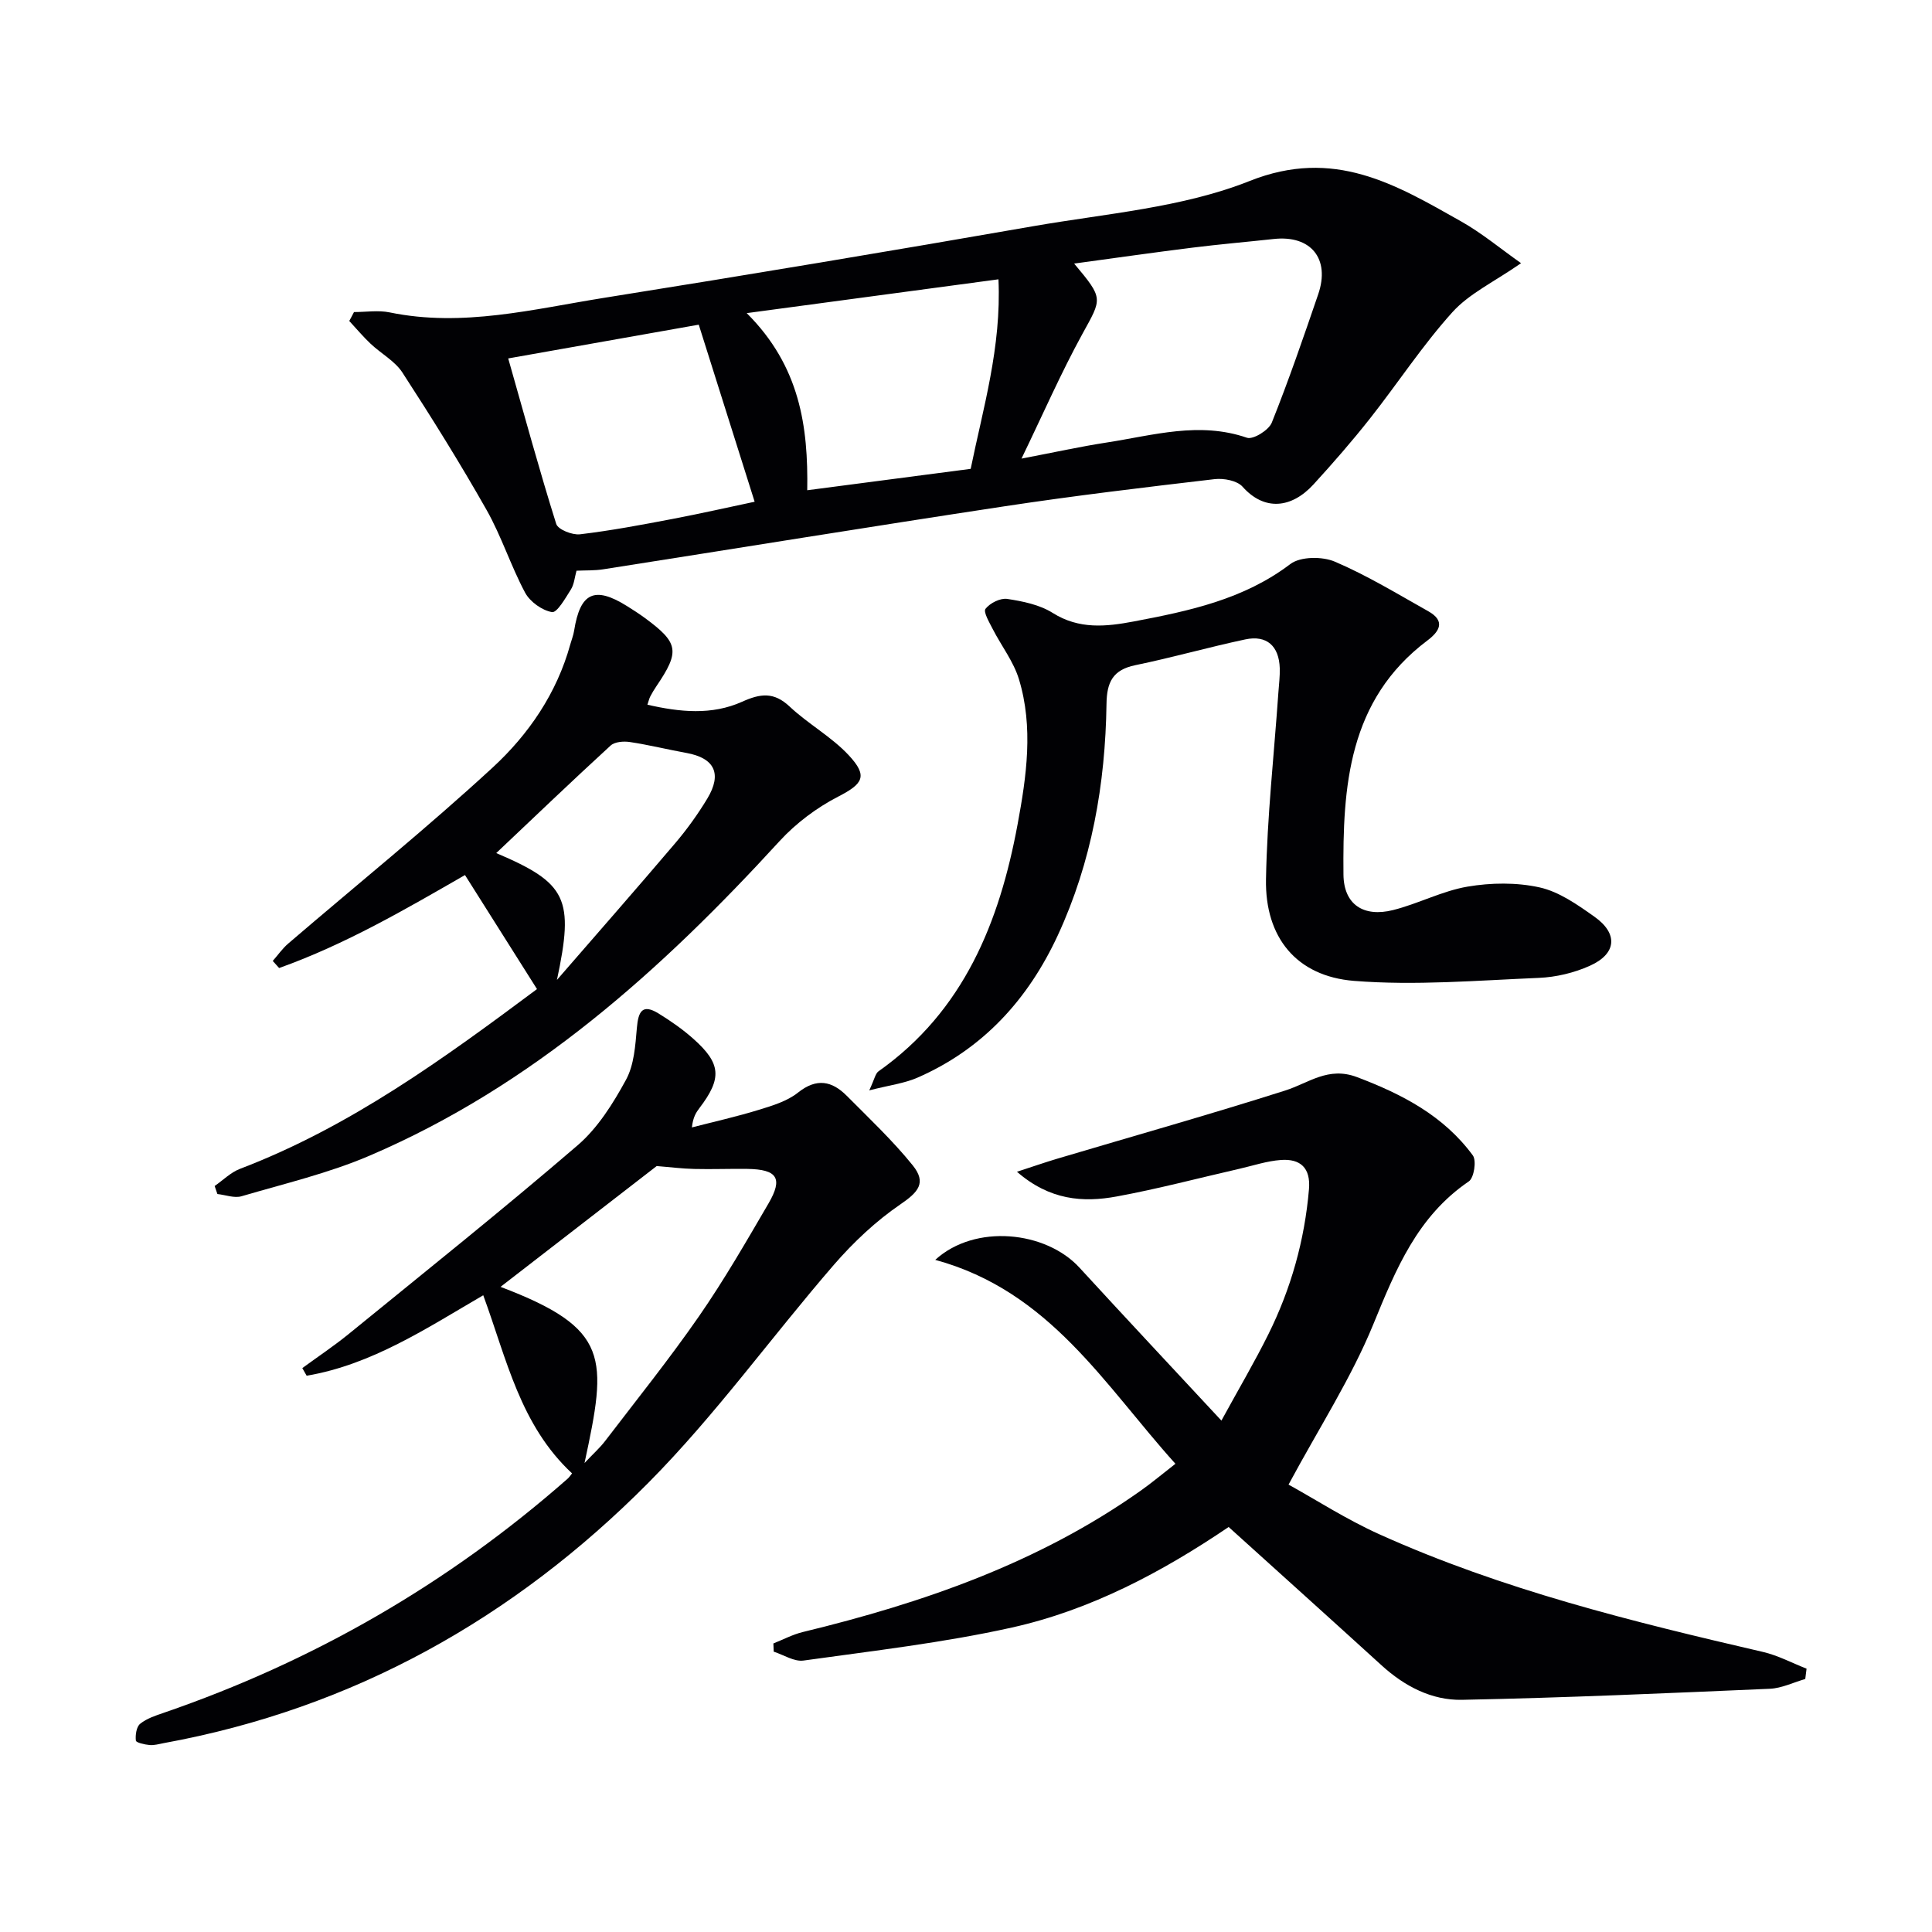
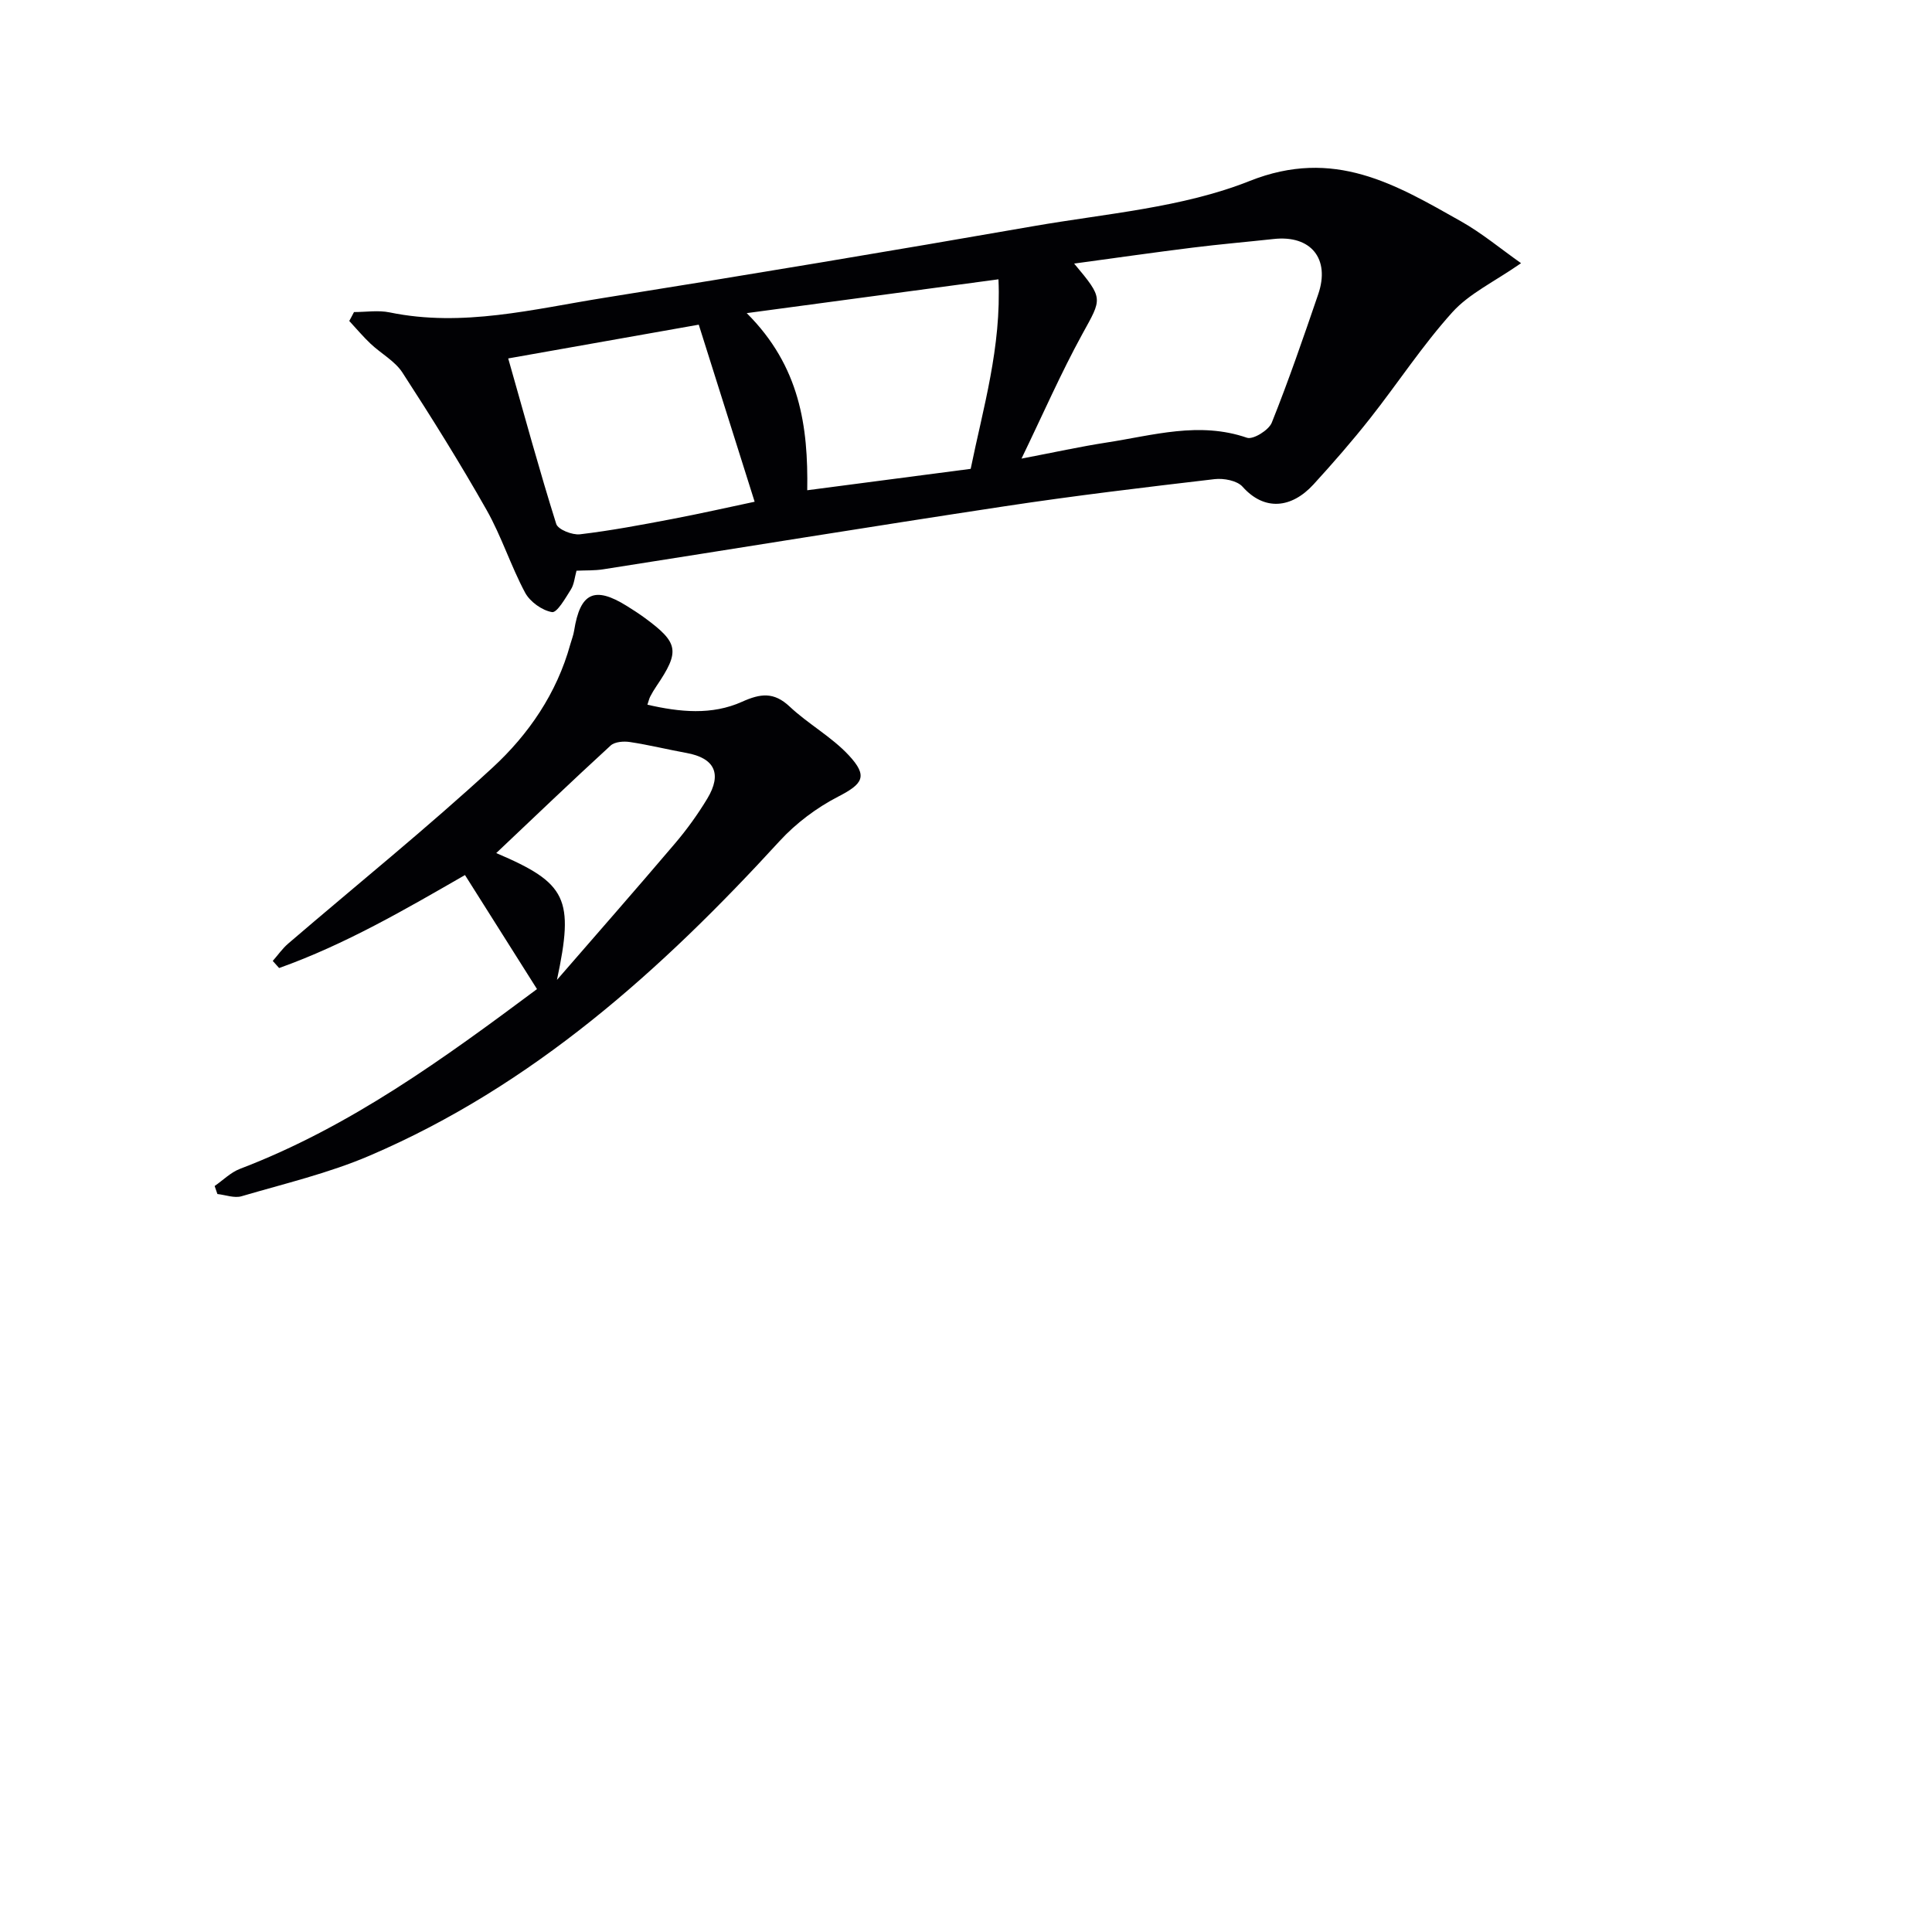
<svg xmlns="http://www.w3.org/2000/svg" enable-background="new 0 0 400 400" viewBox="0 0 400 400">
  <g fill="#010104">
-     <path d="m193.63 260.84c8.26-7.54 22.92-5.96 29.86 1.61 9.44 10.29 18.99 20.48 29.39 31.67 3.64-6.66 6.88-12.15 9.71-17.85 4.7-9.46 7.52-19.49 8.42-30.07.37-4.43-1.8-6.32-5.8-6.04-2.93.21-5.81 1.19-8.71 1.85-8.42 1.92-16.78 4.14-25.26 5.7-7.01 1.3-13.91.79-20.69-5.11 3.29-1.07 5.81-1.95 8.36-2.71 15.73-4.68 31.52-9.13 47.15-14.1 4.92-1.56 8.92-5.05 14.91-2.78 9.38 3.55 17.94 8.01 23.96 16.2.8 1.09.25 4.65-.82 5.38-10.66 7.25-15.12 18.2-19.78 29.59-4.56 11.14-11.22 21.41-17.55 33.19 5.61 3.1 11.99 7.22 18.83 10.3 25.41 11.45 52.34 18.08 79.37 24.34 3.12.72 6.04 2.29 9.05 3.47-.09.71-.18 1.42-.27 2.14-2.44.7-4.86 1.91-7.32 2.02-21.25.92-42.51 1.87-63.78 2.29-6.24.12-11.87-2.81-16.61-7.13-10.45-9.52-20.97-18.98-31.67-28.65-13.78 9.32-28.52 17.17-44.86 20.81-14.19 3.16-28.73 4.82-43.16 6.84-1.93.27-4.11-1.18-6.17-1.84-.02-.57-.05-1.13-.07-1.7 2.02-.8 3.98-1.85 6.07-2.36 24.88-6.03 48.81-14.3 69.95-29.25 2.29-1.62 4.45-3.43 7.22-5.59-14.71-16.32-25.98-35.74-49.73-42.22z" />
    <path d="m73.29 64.61c2.47 0 5.02-.42 7.39.07 15.12 3.12 29.77-.69 44.47-3.03 29.67-4.73 59.3-9.68 88.9-14.84 15.02-2.61 30.75-3.8 44.68-9.34 17.46-6.95 30.18.7 43.73 8.34 4.33 2.44 8.21 5.68 12.46 8.68-5.6 3.89-10.73 6.28-14.22 10.15-6.2 6.87-11.31 14.72-17.06 22.01-3.71 4.7-7.65 9.22-11.69 13.64-4.56 4.98-10.18 5.55-14.69.48-1.13-1.27-3.9-1.79-5.79-1.57-14.51 1.7-29.03 3.43-43.47 5.62-27.73 4.2-55.41 8.71-83.12 13.05-1.78.28-3.62.2-5.52.29-.39 1.4-.49 2.82-1.16 3.88-1.13 1.79-2.87 4.86-3.91 4.69-2.06-.35-4.55-2.13-5.57-4.02-2.97-5.55-4.89-11.68-7.99-17.15-5.47-9.66-11.36-19.1-17.41-28.42-1.56-2.4-4.43-3.93-6.6-5.98-1.56-1.47-2.94-3.13-4.41-4.71.35-.61.66-1.23.98-1.84zm138.2 30.34c6.7-1.28 12.17-2.49 17.69-3.34 9.59-1.48 19.11-4.39 28.99-.98 1.27.44 4.52-1.57 5.14-3.13 3.5-8.74 6.56-17.66 9.61-26.57 2.52-7.36-1.52-12.29-9.19-11.45-5.6.61-11.23 1.09-16.82 1.79-7.97.99-15.92 2.13-24.52 3.3 6.14 7.33 5.79 7.14 1.69 14.6-4.43 8.08-8.13 16.56-12.59 25.78zm-44.36 6.55c11.45-1.5 22.44-2.94 33.84-4.43 2.54-12.48 6.39-25.2 5.75-39.24-17.3 2.33-33.96 4.56-52.12 7 11.05 11.01 12.74 23.53 12.53 36.67zm-22.46-34.28c-12.83 2.27-25.75 4.56-39.45 6.99 3.44 12.1 6.48 23.25 9.94 34.26.37 1.17 3.33 2.34 4.93 2.15 6.4-.76 12.76-1.96 19.1-3.17 5.89-1.12 11.73-2.45 17.05-3.57-3.96-12.51-7.68-24.31-11.57-36.66z" />
-     <path d="m118.44 305.05c-10.77-10.03-13.53-23.66-18.39-36.88-11.73 6.83-23.07 14.37-36.56 16.66-.3-.53-.6-1.05-.9-1.58 3.24-2.37 6.59-4.6 9.69-7.13 15.84-12.91 31.81-25.67 47.3-38.99 4.17-3.58 7.34-8.64 10.01-13.54 1.7-3.1 1.95-7.13 2.27-10.8.29-3.33 1.1-5.04 4.47-2.97 2.54 1.56 5.02 3.29 7.24 5.27 5.74 5.11 5.93 8.16 1.26 14.3-.69.91-1.34 1.86-1.58 4.03 4.61-1.19 9.27-2.23 13.82-3.63 2.84-.87 5.91-1.79 8.16-3.59 3.86-3.07 7.02-2.4 10.09.68 4.66 4.69 9.5 9.26 13.64 14.38 2.93 3.63 1.15 5.56-2.53 8.08-5.08 3.47-9.72 7.84-13.77 12.51-12.94 14.95-24.55 31.16-38.43 45.15-27.79 28-61.06 46.73-100.3 53.89-.98.18-1.99.49-2.95.4-1.02-.09-2.8-.49-2.85-.92-.13-1.15.11-2.85.89-3.48 1.36-1.1 3.19-1.7 4.9-2.28 31.04-10.68 58.94-26.76 83.59-48.45.36-.32.63-.74.93-1.11zm-14.81-38.62c22.77 8.65 22.09 14.61 17.39 36.47 1.86-1.97 3.19-3.15 4.26-4.55 6.55-8.57 13.32-17 19.46-25.86 5.19-7.49 9.76-15.43 14.36-23.31 3.06-5.24 1.83-7.08-4.37-7.17-3.66-.05-7.32.1-10.98.01-2.56-.06-5.11-.39-7.79-.6-10.54 8.16-21.41 16.57-32.33 25.01z" />
-     <path d="m179.97 225.75c1.1-2.35 1.27-3.49 1.91-3.94 17.69-12.5 25.05-30.91 28.8-51.13 1.84-9.91 3.32-20.12.27-30.09-1.12-3.65-3.63-6.87-5.41-10.34-.7-1.38-2-3.56-1.5-4.2.92-1.19 3.07-2.27 4.5-2.05 3.23.49 6.71 1.2 9.41 2.9 5.46 3.44 11.05 2.85 16.77 1.77 11.44-2.17 22.74-4.54 32.43-11.89 2.08-1.58 6.62-1.61 9.23-.49 6.68 2.85 12.95 6.68 19.31 10.25 3.59 2.01 2.43 4.12-.18 6.08-16.4 12.33-17.53 30.28-17.36 48.45.06 6.26 4.22 8.87 10.27 7.35 5.22-1.31 10.15-3.95 15.4-4.85 4.87-.83 10.17-.9 14.95.16 4.04.9 7.83 3.58 11.32 6.05 4.98 3.51 4.63 7.69-.94 10.18-3.25 1.46-6.99 2.35-10.55 2.5-12.75.53-25.6 1.63-38.27.62-11.93-.96-18.44-9.02-18.22-21.02.23-12.92 1.67-25.82 2.57-38.74.12-1.66.33-3.33.28-4.98-.15-4.6-2.7-6.9-7.13-5.96-7.63 1.62-15.14 3.77-22.78 5.34-4.66.96-5.9 3.52-5.96 8.01-.24 16.58-3.06 32.73-10.07 47.89-6.15 13.28-15.51 23.59-29.12 29.52-2.71 1.17-5.77 1.54-9.93 2.61z" />
    <path d="m96.27 181.17c-12.22 7.03-24.77 14.36-38.48 19.25-.44-.49-.88-.98-1.32-1.47 1.07-1.21 2-2.57 3.22-3.61 14.13-12.13 28.64-23.83 42.32-36.44 7.44-6.86 13.27-15.37 16.06-25.48.27-.96.65-1.9.8-2.87 1.25-7.86 4.22-9.26 10.91-5.09 1.27.79 2.54 1.61 3.74 2.49 7 5.15 7.28 6.89 2.39 14.11-.47.69-.9 1.41-1.28 2.14-.22.42-.32.9-.59 1.7 6.7 1.54 13.33 2.21 19.6-.61 3.8-1.71 6.57-2.08 9.84.99 3.84 3.61 8.65 6.24 12.22 10.06 4.1 4.39 2.94 5.96-2.2 8.61-4.43 2.29-8.69 5.48-12.07 9.16-24.48 26.73-51.11 50.68-84.89 65.15-8.49 3.64-17.62 5.79-26.53 8.41-1.49.44-3.33-.28-5-.46-.19-.55-.38-1.11-.57-1.66 1.74-1.2 3.32-2.82 5.24-3.55 22.84-8.71 42.31-22.92 61.5-37.22-4.96-7.84-9.77-15.46-14.91-23.61zm19.04 21.71c8.16-9.4 16.37-18.76 24.43-28.24 2.47-2.9 4.73-6.04 6.7-9.3 3.11-5.17 1.49-8.4-4.32-9.45-3.91-.71-7.78-1.67-11.7-2.26-1.29-.2-3.13-.06-3.99.72-8.03 7.36-15.9 14.9-23.69 22.27 14.67 6.24 16.15 9.43 12.57 26.26z" />
  </g>
</svg>